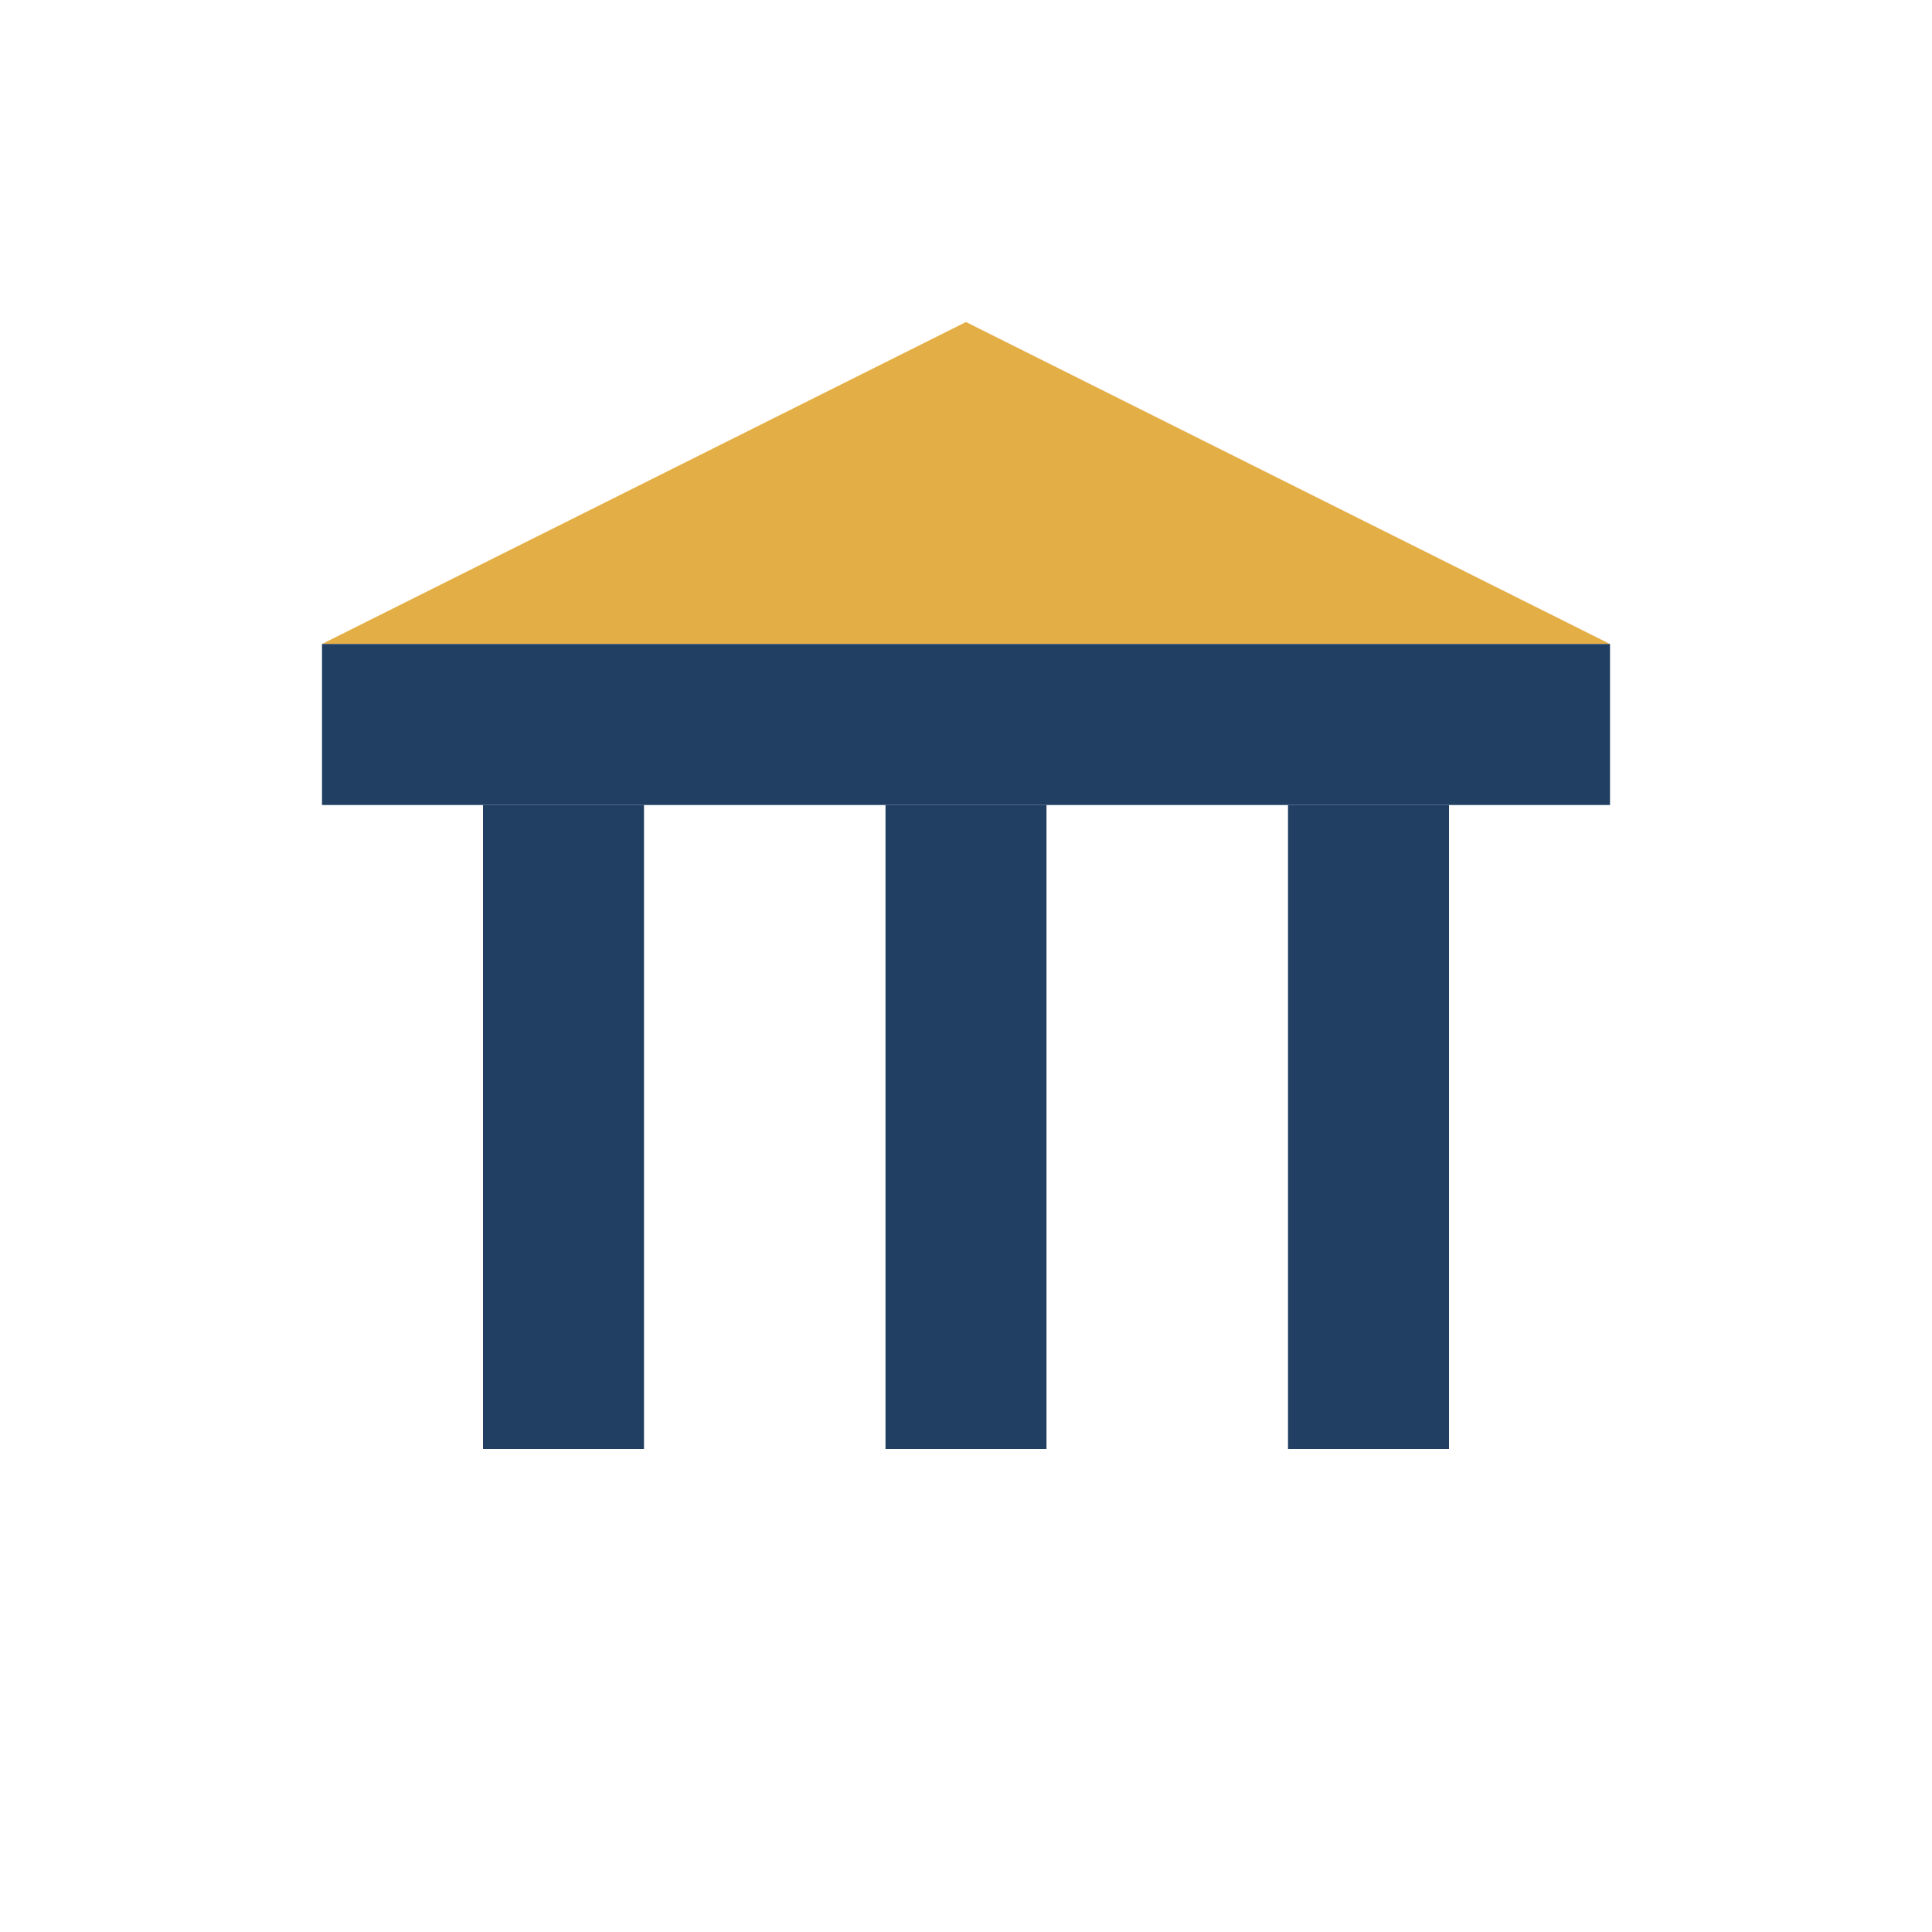
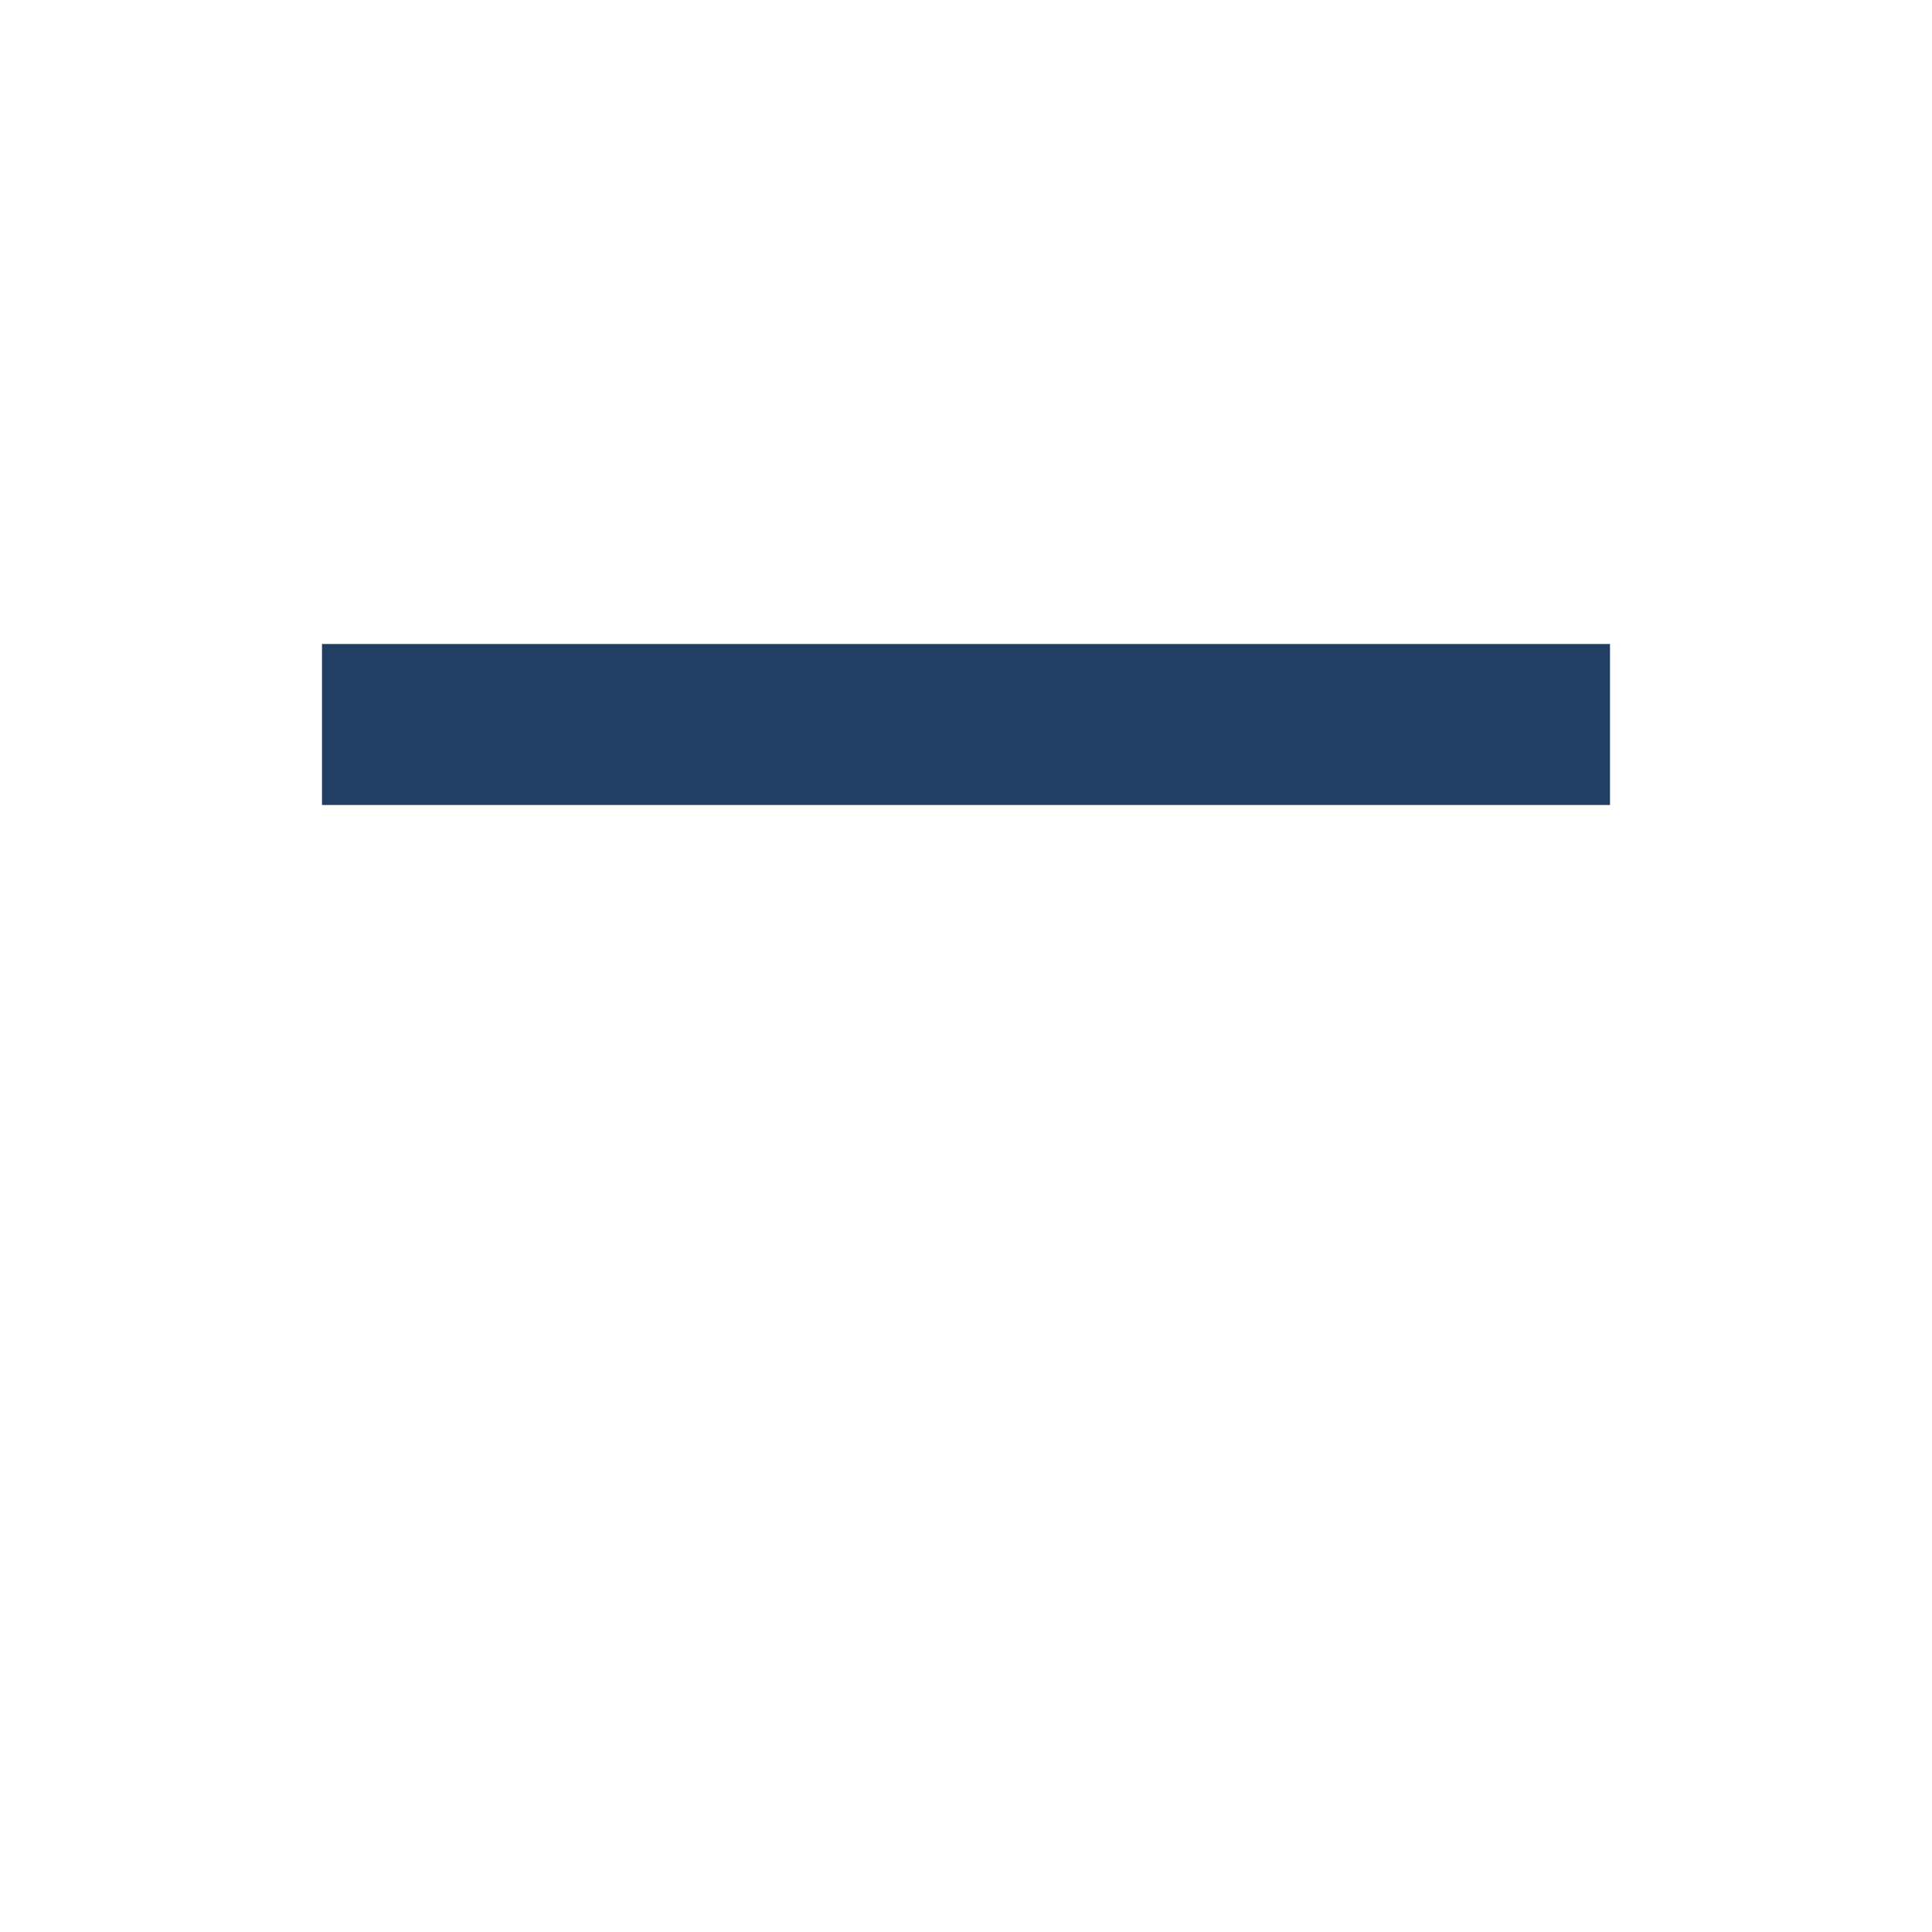
<svg xmlns="http://www.w3.org/2000/svg" width="24" height="24" viewBox="0 0 24 24">
-   <polygon points="12,4 20,8 4,8" fill="#E4AE47" />
  <rect x="4" y="8" width="16" height="2" fill="#213F62" />
-   <rect x="6" y="10" width="2" height="8" fill="#213F62" />
-   <rect x="16" y="10" width="2" height="8" fill="#213F62" />
-   <rect x="11" y="10" width="2" height="8" fill="#213F62" />
</svg>